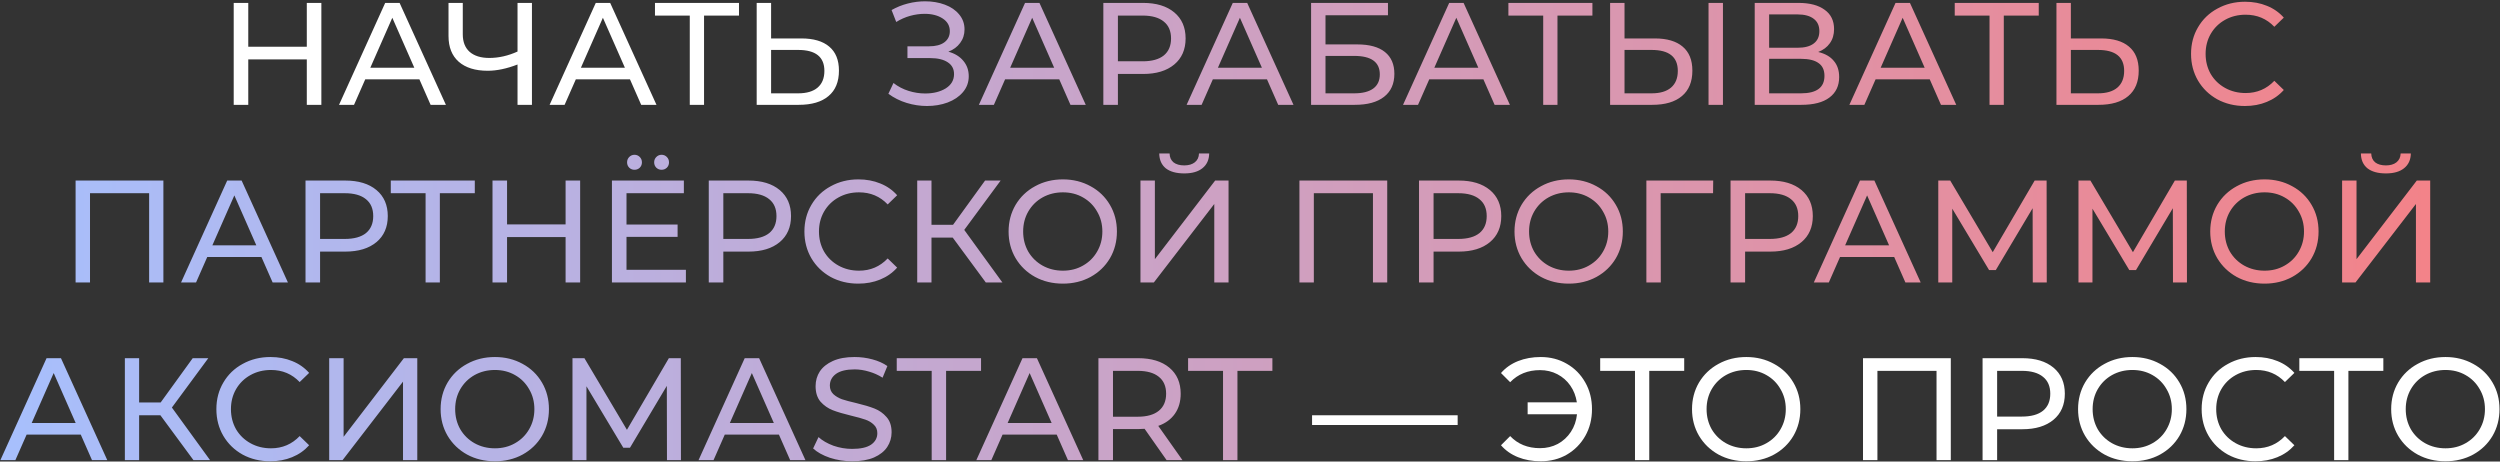
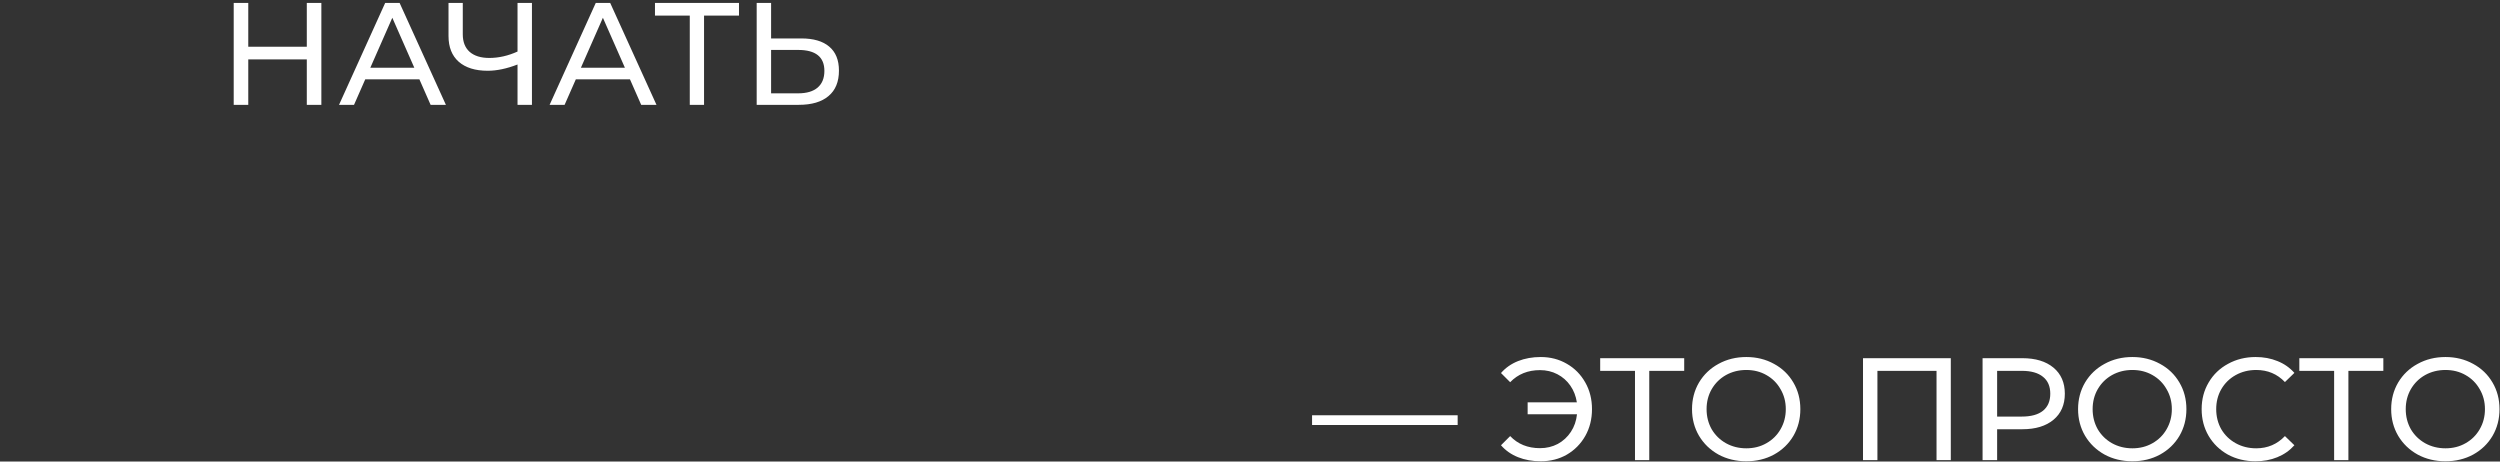
<svg xmlns="http://www.w3.org/2000/svg" width="1717" height="317" viewBox="0 0 1717 317" fill="none">
  <rect x="0" y="0" width="1717" height="317" fill="#333333" stroke="none" />
  <path d="M220.711 2V72H210.711V40.8H170.511V72H160.511V2H170.511V32.1H210.711V2H220.711ZM288.043 54.5H250.843L243.143 72H232.843L264.543 2H274.443L306.243 72H295.743L288.043 54.5ZM284.543 46.5L269.443 12.2L254.343 46.5H284.543ZM365.339 2V72H355.439V44.3C348.039 47.167 341.205 48.6 334.939 48.6C326.405 48.6 319.772 46.533 315.039 42.4C310.372 38.267 308.039 32.367 308.039 24.7V2H317.839V23.6C317.839 28.8 319.405 32.8 322.539 35.6C325.739 38.4 330.239 39.8 336.039 39.8C342.505 39.8 348.972 38.333 355.439 35.4V2H365.339ZM432.671 54.5H395.471L387.771 72H377.471L409.171 2H419.071L450.871 72H440.371L432.671 54.5ZM429.171 46.5L414.071 12.2L398.971 46.5H429.171ZM507.537 10.7H483.537V72H473.737V10.7H449.837V2H507.537V10.7ZM550.391 26.4C558.724 26.4 565.091 28.267 569.491 32C573.958 35.733 576.191 41.233 576.191 48.5C576.191 56.167 573.791 62 568.991 66C564.258 70 557.458 72 548.591 72H519.691V2H529.591V26.4H550.391ZM548.191 64.1C553.991 64.1 558.424 62.8 561.491 60.2C564.624 57.533 566.191 53.7 566.191 48.7C566.191 39.1 560.191 34.3 548.191 34.3H529.591V64.1H548.191ZM901.125 285.2H1001.12V291.9H901.125V285.2ZM1058.18 245.2C1064.85 245.2 1070.85 246.767 1076.18 249.9C1081.51 252.967 1085.71 257.233 1088.78 262.7C1091.85 268.1 1093.38 274.2 1093.38 281C1093.38 287.8 1091.85 293.933 1088.78 299.4C1085.71 304.8 1081.51 309.067 1076.18 312.2C1070.85 315.267 1064.85 316.8 1058.18 316.8C1052.45 316.8 1047.25 315.867 1042.58 314C1037.91 312.133 1034.01 309.4 1030.88 305.8L1037.18 299.5C1042.45 305.033 1049.28 307.8 1057.68 307.8C1062.15 307.8 1066.21 306.833 1069.88 304.9C1073.55 302.9 1076.55 300.133 1078.88 296.6C1081.21 293.067 1082.61 289.033 1083.08 284.5H1049.18V276.3H1082.98C1082.31 271.967 1080.81 268.133 1078.48 264.8C1076.15 261.467 1073.18 258.867 1069.58 257C1065.98 255.133 1062.01 254.2 1057.68 254.2C1049.35 254.2 1042.51 256.967 1037.18 262.5L1030.88 256.2C1034.01 252.6 1037.91 249.867 1042.58 248C1047.31 246.133 1052.51 245.2 1058.18 245.2ZM1156.71 254.7H1132.71V316H1122.91V254.7H1099.01V246H1156.71V254.7ZM1199.38 316.8C1192.32 316.8 1185.95 315.267 1180.28 312.2C1174.62 309.067 1170.15 304.767 1166.88 299.3C1163.68 293.833 1162.08 287.733 1162.08 281C1162.08 274.267 1163.68 268.167 1166.88 262.7C1170.15 257.233 1174.62 252.967 1180.28 249.9C1185.95 246.767 1192.32 245.2 1199.38 245.2C1206.38 245.2 1212.72 246.767 1218.38 249.9C1224.05 252.967 1228.48 257.233 1231.68 262.7C1234.88 268.1 1236.48 274.2 1236.48 281C1236.48 287.8 1234.88 293.933 1231.68 299.4C1228.48 304.8 1224.05 309.067 1218.38 312.2C1212.72 315.267 1206.38 316.8 1199.38 316.8ZM1199.38 307.9C1204.52 307.9 1209.12 306.733 1213.18 304.4C1217.32 302.067 1220.55 298.867 1222.88 294.8C1225.28 290.667 1226.48 286.067 1226.48 281C1226.48 275.933 1225.28 271.367 1222.88 267.3C1220.55 263.167 1217.32 259.933 1213.18 257.6C1209.12 255.267 1204.52 254.1 1199.38 254.1C1194.25 254.1 1189.58 255.267 1185.38 257.6C1181.25 259.933 1177.98 263.167 1175.58 267.3C1173.25 271.367 1172.08 275.933 1172.08 281C1172.08 286.067 1173.25 290.667 1175.58 294.8C1177.98 298.867 1181.25 302.067 1185.38 304.4C1189.58 306.733 1194.25 307.9 1199.38 307.9ZM1339.81 246V316H1330.01V254.7H1289.41V316H1279.51V246H1339.81ZM1388.93 246C1398 246 1405.13 248.167 1410.33 252.5C1415.53 256.833 1418.13 262.8 1418.13 270.4C1418.13 278 1415.53 283.967 1410.33 288.3C1405.13 292.633 1398 294.8 1388.93 294.8H1371.63V316H1361.63V246H1388.93ZM1388.63 286.1C1394.97 286.1 1399.8 284.767 1403.13 282.1C1406.47 279.367 1408.13 275.467 1408.13 270.4C1408.13 265.333 1406.47 261.467 1403.13 258.8C1399.8 256.067 1394.97 254.7 1388.63 254.7H1371.63V286.1H1388.63ZM1464.52 316.8C1457.45 316.8 1451.09 315.267 1445.42 312.2C1439.75 309.067 1435.29 304.767 1432.02 299.3C1428.82 293.833 1427.22 287.733 1427.22 281C1427.22 274.267 1428.82 268.167 1432.02 262.7C1435.29 257.233 1439.75 252.967 1445.42 249.9C1451.09 246.767 1457.45 245.2 1464.52 245.2C1471.52 245.2 1477.85 246.767 1483.52 249.9C1489.19 252.967 1493.62 257.233 1496.82 262.7C1500.02 268.1 1501.62 274.2 1501.62 281C1501.62 287.8 1500.02 293.933 1496.82 299.4C1493.62 304.8 1489.19 309.067 1483.52 312.2C1477.85 315.267 1471.52 316.8 1464.52 316.8ZM1464.52 307.9C1469.65 307.9 1474.25 306.733 1478.32 304.4C1482.45 302.067 1485.69 298.867 1488.02 294.8C1490.42 290.667 1491.62 286.067 1491.62 281C1491.62 275.933 1490.42 271.367 1488.02 267.3C1485.69 263.167 1482.45 259.933 1478.32 257.6C1474.25 255.267 1469.65 254.1 1464.52 254.1C1459.39 254.1 1454.72 255.267 1450.52 257.6C1446.39 259.933 1443.12 263.167 1440.72 267.3C1438.39 271.367 1437.22 275.933 1437.22 281C1437.22 286.067 1438.39 290.667 1440.72 294.8C1443.12 298.867 1446.39 302.067 1450.52 304.4C1454.72 306.733 1459.39 307.9 1464.52 307.9ZM1549.09 316.8C1542.09 316.8 1535.75 315.267 1530.09 312.2C1524.49 309.067 1520.09 304.8 1516.89 299.4C1513.69 293.933 1512.09 287.8 1512.09 281C1512.09 274.2 1513.69 268.1 1516.89 262.7C1520.09 257.233 1524.52 252.967 1530.19 249.9C1535.85 246.767 1542.19 245.2 1549.19 245.2C1554.65 245.2 1559.65 246.133 1564.19 248C1568.72 249.8 1572.59 252.5 1575.79 256.1L1569.29 262.4C1564.02 256.867 1557.45 254.1 1549.59 254.1C1544.39 254.1 1539.69 255.267 1535.49 257.6C1531.29 259.933 1527.99 263.167 1525.59 267.3C1523.25 271.367 1522.09 275.933 1522.09 281C1522.09 286.067 1523.25 290.667 1525.59 294.8C1527.99 298.867 1531.29 302.067 1535.49 304.4C1539.69 306.733 1544.39 307.9 1549.59 307.9C1557.39 307.9 1563.95 305.1 1569.29 299.5L1575.79 305.8C1572.59 309.4 1568.69 312.133 1564.09 314C1559.55 315.867 1554.55 316.8 1549.09 316.8ZM1636.88 254.7H1612.88V316H1603.08V254.7H1579.18V246H1636.88V254.7ZM1679.56 316.8C1672.49 316.8 1666.13 315.267 1660.46 312.2C1654.79 309.067 1650.33 304.767 1647.06 299.3C1643.86 293.833 1642.26 287.733 1642.26 281C1642.26 274.267 1643.86 268.167 1647.06 262.7C1650.33 257.233 1654.79 252.967 1660.46 249.9C1666.13 246.767 1672.49 245.2 1679.56 245.2C1686.56 245.2 1692.89 246.767 1698.56 249.9C1704.23 252.967 1708.66 257.233 1711.86 262.7C1715.06 268.1 1716.66 274.2 1716.66 281C1716.66 287.8 1715.06 293.933 1711.86 299.4C1708.66 304.8 1704.23 309.067 1698.56 312.2C1692.89 315.267 1686.56 316.8 1679.56 316.8ZM1679.56 307.9C1684.69 307.9 1689.29 306.733 1693.36 304.4C1697.49 302.067 1700.73 298.867 1703.06 294.8C1705.46 290.667 1706.66 286.067 1706.66 281C1706.66 275.933 1705.46 271.367 1703.06 267.3C1700.73 263.167 1697.49 259.933 1693.36 257.6C1689.29 255.267 1684.69 254.1 1679.56 254.1C1674.43 254.1 1669.76 255.267 1665.56 257.6C1661.43 259.933 1658.16 263.167 1655.76 267.3C1653.43 271.367 1652.26 275.933 1652.26 281C1652.26 286.067 1653.43 290.667 1655.76 294.8C1658.16 298.867 1661.43 302.067 1665.56 304.4C1669.76 306.733 1674.43 307.9 1679.56 307.9Z" fill="white" />
-   <path d="M651.336 35.5C655.736 36.7 659.169 38.8 661.636 41.8C664.102 44.733 665.336 48.267 665.336 52.4C665.336 56.533 664.002 60.167 661.336 63.3C658.736 66.367 655.236 68.733 650.836 70.4C646.502 72 641.769 72.8 636.636 72.8C631.969 72.8 627.336 72.1 622.736 70.7C618.136 69.3 613.936 67.2 610.136 64.4L613.636 57C616.702 59.4 620.136 61.2 623.936 62.4C627.736 63.6 631.569 64.2 635.436 64.2C641.036 64.2 645.736 63.033 649.536 60.7C653.336 58.3 655.236 55.033 655.236 50.9C655.236 47.367 653.802 44.667 650.936 42.8C648.069 40.867 644.036 39.9 638.836 39.9H623.236V31.8H638.136C642.602 31.8 646.069 30.9 648.536 29.1C651.069 27.233 652.336 24.667 652.336 21.4C652.336 17.733 650.702 14.833 647.436 12.7C644.169 10.567 640.036 9.5 635.036 9.5C631.769 9.5 628.436 9.967 625.036 10.9C621.702 11.833 618.536 13.233 615.536 15.1L612.336 6.9C615.869 4.9 619.602 3.4 623.536 2.4C627.469 1.4 631.402 0.9 635.336 0.9C640.269 0.9 644.802 1.667 648.936 3.2C653.069 4.733 656.336 6.967 658.736 9.9C661.202 12.833 662.436 16.267 662.436 20.2C662.436 23.733 661.436 26.833 659.436 29.5C657.502 32.167 654.802 34.167 651.336 35.5ZM727.496 54.5H690.296L682.596 72H672.296L703.996 2H713.896L745.696 72H735.196L727.496 54.5ZM723.996 46.5L708.896 12.2L693.796 46.5H723.996ZM785.077 2C794.144 2 801.277 4.167 806.477 8.5C811.677 12.833 814.277 18.8 814.277 26.4C814.277 34 811.677 39.967 806.477 44.3C801.277 48.633 794.144 50.8 785.077 50.8H767.777V72H757.777V2H785.077ZM784.777 42.1C791.11 42.1 795.944 40.767 799.277 38.1C802.61 35.367 804.277 31.467 804.277 26.4C804.277 21.333 802.61 17.467 799.277 14.8C795.944 12.067 791.11 10.7 784.777 10.7H767.777V42.1H784.777ZM870.171 54.5H832.971L825.271 72H814.971L846.671 2H856.571L888.371 72H877.871L870.171 54.5ZM866.671 46.5L851.571 12.2L836.471 46.5H866.671ZM900.453 2H953.253V10.5H910.353V30.5H932.153C940.486 30.5 946.819 32.233 951.153 35.7C955.486 39.167 957.653 44.167 957.653 50.7C957.653 57.567 955.286 62.833 950.553 66.5C945.886 70.167 939.186 72 930.453 72H900.453V2ZM930.053 64.1C935.786 64.1 940.153 63 943.153 60.8C946.153 58.6 947.653 55.367 947.653 51.1C947.653 42.633 941.786 38.4 930.053 38.4H910.353V64.1H930.053ZM1018.8 54.5H981.604L973.904 72H963.604L995.304 2H1005.2L1037 72H1026.5L1018.8 54.5ZM1015.3 46.5L1000.2 12.2L985.104 46.5H1015.3ZM1093.67 10.7H1069.67V72H1059.87V10.7H1035.97V2H1093.67V10.7ZM1136.52 26.4C1144.86 26.4 1151.22 28.267 1155.62 32C1160.09 35.733 1162.32 41.233 1162.32 48.5C1162.32 56.167 1159.92 62 1155.12 66C1150.39 70 1143.59 72 1134.72 72H1105.82V2H1115.72V26.4H1136.52ZM1134.32 64.1C1140.12 64.1 1144.56 62.8 1147.62 60.2C1150.76 57.533 1152.32 53.7 1152.32 48.7C1152.32 39.1 1146.32 34.3 1134.32 34.3H1115.72V64.1H1134.32ZM1173.42 2H1183.32V72H1173.42V2ZM1248.74 35.7C1253.47 36.833 1257.04 38.867 1259.44 41.8C1261.91 44.667 1263.14 48.367 1263.14 52.9C1263.14 58.967 1260.91 63.667 1256.44 67C1252.04 70.333 1245.61 72 1237.14 72H1205.14V2H1235.24C1242.91 2 1248.87 3.567 1253.14 6.7C1257.47 9.767 1259.64 14.2 1259.64 20C1259.64 23.8 1258.67 27.033 1256.74 29.7C1254.87 32.367 1252.21 34.367 1248.74 35.7ZM1215.04 32.8H1234.54C1239.41 32.8 1243.11 31.833 1245.64 29.9C1248.24 27.967 1249.54 25.133 1249.54 21.4C1249.54 17.667 1248.24 14.833 1245.64 12.9C1243.04 10.9 1239.34 9.9 1234.54 9.9H1215.04V32.8ZM1236.94 64.1C1247.67 64.1 1253.04 60.1 1253.04 52.1C1253.04 48.1 1251.67 45.167 1248.94 43.3C1246.27 41.367 1242.27 40.4 1236.94 40.4H1215.04V64.1H1236.94ZM1325.35 54.5H1288.15L1280.45 72H1270.15L1301.85 2H1311.75L1343.55 72H1333.05L1325.35 54.5ZM1321.85 46.5L1306.75 12.2L1291.65 46.5H1321.85ZM1400.21 10.7H1376.21V72H1366.41V10.7H1342.51V2H1400.21V10.7ZM1443.07 26.4C1451.4 26.4 1457.77 28.267 1462.17 32C1466.63 35.733 1468.87 41.233 1468.87 48.5C1468.87 56.167 1466.47 62 1461.67 66C1456.93 70 1450.13 72 1441.27 72H1412.37V2H1422.27V26.4H1443.07ZM1440.87 64.1C1446.67 64.1 1451.1 62.8 1454.17 60.2C1457.3 57.533 1458.87 53.7 1458.87 48.7C1458.87 39.1 1452.87 34.3 1440.87 34.3H1422.27V64.1H1440.87ZM1541.81 72.8C1534.81 72.8 1528.48 71.267 1522.81 68.2C1517.21 65.067 1512.81 60.8 1509.61 55.4C1506.41 49.933 1504.81 43.8 1504.81 37C1504.81 30.2 1506.41 24.1 1509.61 18.7C1512.81 13.233 1517.24 8.967 1522.91 5.9C1528.58 2.767 1534.91 1.2 1541.91 1.2C1547.38 1.2 1552.38 2.133 1556.91 4C1561.44 5.8 1565.31 8.5 1568.51 12.1L1562.01 18.4C1556.74 12.867 1550.18 10.1 1542.31 10.1C1537.11 10.1 1532.41 11.267 1528.21 13.6C1524.01 15.933 1520.71 19.167 1518.31 23.3C1515.98 27.367 1514.81 31.933 1514.81 37C1514.81 42.067 1515.98 46.667 1518.31 50.8C1520.71 54.867 1524.01 58.067 1528.21 60.4C1532.41 62.733 1537.11 63.9 1542.31 63.9C1550.11 63.9 1556.68 61.1 1562.01 55.5L1568.51 61.8C1565.31 65.4 1561.41 68.133 1556.81 70C1552.28 71.867 1547.28 72.8 1541.81 72.8ZM112.218 124V194H102.418V132.7H61.818V194H51.918V124H112.218ZM179.546 176.5H142.346L134.646 194H124.346L156.046 124H165.946L197.746 194H187.246L179.546 176.5ZM176.046 168.5L160.946 134.2L145.846 168.5H176.046ZM237.128 124C246.194 124 253.328 126.167 258.528 130.5C263.728 134.833 266.328 140.8 266.328 148.4C266.328 156 263.728 161.967 258.528 166.3C253.328 170.633 246.194 172.8 237.128 172.8H219.828V194H209.828V124H237.128ZM236.828 164.1C243.161 164.1 247.994 162.767 251.328 160.1C254.661 157.367 256.328 153.467 256.328 148.4C256.328 143.333 254.661 139.467 251.328 136.8C247.994 134.067 243.161 132.7 236.828 132.7H219.828V164.1H236.828ZM326.092 132.7H302.092V194H292.292V132.7H268.392V124H326.092V132.7ZM398.446 124V194H388.446V162.8H348.246V194H338.246V124H348.246V154.1H388.446V124H398.446ZM471.077 185.3V194H420.277V124H469.677V132.7H430.277V154.2H465.377V162.7H430.277V185.3H471.077ZM435.777 116.6C434.377 116.6 433.177 116.133 432.177 115.2C431.177 114.2 430.677 112.967 430.677 111.5C430.677 110.033 431.177 108.8 432.177 107.8C433.177 106.8 434.377 106.3 435.777 106.3C437.177 106.3 438.377 106.8 439.377 107.8C440.377 108.8 440.877 110.033 440.877 111.5C440.877 112.967 440.377 114.2 439.377 115.2C438.377 116.133 437.177 116.6 435.777 116.6ZM454.377 116.6C452.977 116.6 451.777 116.133 450.777 115.2C449.777 114.2 449.277 112.967 449.277 111.5C449.277 110.033 449.777 108.8 450.777 107.8C451.777 106.8 452.977 106.3 454.377 106.3C455.777 106.3 456.977 106.8 457.977 107.8C458.977 108.8 459.477 110.033 459.477 111.5C459.477 112.967 458.977 114.2 457.977 115.2C456.977 116.133 455.777 116.6 454.377 116.6ZM514.081 124C523.148 124 530.281 126.167 535.481 130.5C540.681 134.833 543.281 140.8 543.281 148.4C543.281 156 540.681 161.967 535.481 166.3C530.281 170.633 523.148 172.8 514.081 172.8H496.781V194H486.781V124H514.081ZM513.781 164.1C520.114 164.1 524.948 162.767 528.281 160.1C531.614 157.367 533.281 153.467 533.281 148.4C533.281 143.333 531.614 139.467 528.281 136.8C524.948 134.067 520.114 132.7 513.781 132.7H496.781V164.1H513.781ZM589.468 194.8C582.468 194.8 576.134 193.267 570.468 190.2C564.868 187.067 560.468 182.8 557.268 177.4C554.068 171.933 552.468 165.8 552.468 159C552.468 152.2 554.068 146.1 557.268 140.7C560.468 135.233 564.901 130.967 570.568 127.9C576.234 124.767 582.568 123.2 589.568 123.2C595.034 123.2 600.034 124.133 604.568 126C609.101 127.8 612.968 130.5 616.168 134.1L609.668 140.4C604.401 134.867 597.834 132.1 589.968 132.1C584.768 132.1 580.068 133.267 575.868 135.6C571.668 137.933 568.368 141.167 565.968 145.3C563.634 149.367 562.468 153.933 562.468 159C562.468 164.067 563.634 168.667 565.968 172.8C568.368 176.867 571.668 180.067 575.868 182.4C580.068 184.733 584.768 185.9 589.968 185.9C597.768 185.9 604.334 183.1 609.668 177.5L616.168 183.8C612.968 187.4 609.068 190.133 604.468 192C599.934 193.867 594.934 194.8 589.468 194.8ZM654.345 163.2H639.745V194H629.945V124H639.745V154.4H654.545L676.545 124H687.245L662.245 157.9L688.445 194H677.045L654.345 163.2ZM730 194.8C722.933 194.8 716.566 193.267 710.9 190.2C705.233 187.067 700.766 182.767 697.5 177.3C694.3 171.833 692.7 165.733 692.7 159C692.7 152.267 694.3 146.167 697.5 140.7C700.766 135.233 705.233 130.967 710.9 127.9C716.566 124.767 722.933 123.2 730 123.2C737 123.2 743.333 124.767 749 127.9C754.666 130.967 759.1 135.233 762.3 140.7C765.5 146.1 767.1 152.2 767.1 159C767.1 165.8 765.5 171.933 762.3 177.4C759.1 182.8 754.666 187.067 749 190.2C743.333 193.267 737 194.8 730 194.8ZM730 185.9C735.133 185.9 739.733 184.733 743.8 182.4C747.933 180.067 751.166 176.867 753.5 172.8C755.9 168.667 757.1 164.067 757.1 159C757.1 153.933 755.9 149.367 753.5 145.3C751.166 141.167 747.933 137.933 743.8 135.6C739.733 133.267 735.133 132.1 730 132.1C724.866 132.1 720.2 133.267 716 135.6C711.866 137.933 708.6 141.167 706.2 145.3C703.866 149.367 702.7 153.933 702.7 159C702.7 164.067 703.866 168.667 706.2 172.8C708.6 176.867 711.866 180.067 716 182.4C720.2 184.733 724.866 185.9 730 185.9ZM783.265 124H793.165V178L834.565 124H843.765V194H833.965V140.1L792.465 194H783.265V124ZM813.365 119.1C807.899 119.1 803.665 117.933 800.665 115.6C797.732 113.2 796.232 109.8 796.165 105.4H803.265C803.332 108 804.232 110.033 805.965 111.5C807.765 112.9 810.232 113.6 813.365 113.6C816.365 113.6 818.765 112.9 820.565 111.5C822.432 110.033 823.399 108 823.465 105.4H830.465C830.399 109.733 828.865 113.1 825.865 115.5C822.932 117.9 818.765 119.1 813.365 119.1ZM952.745 124V194H942.945V132.7H902.345V194H892.445V124H952.745ZM1001.87 124C1010.94 124 1018.07 126.167 1023.27 130.5C1028.47 134.833 1031.07 140.8 1031.07 148.4C1031.07 156 1028.47 161.967 1023.27 166.3C1018.07 170.633 1010.94 172.8 1001.87 172.8H984.574V194H974.574V124H1001.87ZM1001.57 164.1C1007.91 164.1 1012.74 162.767 1016.07 160.1C1019.41 157.367 1021.07 153.467 1021.07 148.4C1021.07 143.333 1019.41 139.467 1016.07 136.8C1012.74 134.067 1007.91 132.7 1001.57 132.7H984.574V164.1H1001.57ZM1077.46 194.8C1070.39 194.8 1064.03 193.267 1058.36 190.2C1052.69 187.067 1048.23 182.767 1044.96 177.3C1041.76 171.833 1040.16 165.733 1040.16 159C1040.16 152.267 1041.76 146.167 1044.96 140.7C1048.23 135.233 1052.69 130.967 1058.36 127.9C1064.03 124.767 1070.39 123.2 1077.46 123.2C1084.46 123.2 1090.79 124.767 1096.46 127.9C1102.13 130.967 1106.56 135.233 1109.76 140.7C1112.96 146.1 1114.56 152.2 1114.56 159C1114.56 165.8 1112.96 171.933 1109.76 177.4C1106.56 182.8 1102.13 187.067 1096.46 190.2C1090.79 193.267 1084.46 194.8 1077.46 194.8ZM1077.46 185.9C1082.59 185.9 1087.19 184.733 1091.26 182.4C1095.39 180.067 1098.63 176.867 1100.96 172.8C1103.36 168.667 1104.56 164.067 1104.56 159C1104.56 153.933 1103.36 149.367 1100.96 145.3C1098.63 141.167 1095.39 137.933 1091.26 135.6C1087.19 133.267 1082.59 132.1 1077.46 132.1C1072.33 132.1 1067.66 133.267 1063.46 135.6C1059.33 137.933 1056.06 141.167 1053.66 145.3C1051.33 149.367 1050.16 153.933 1050.16 159C1050.16 164.067 1051.33 168.667 1053.66 172.8C1056.06 176.867 1059.33 180.067 1063.46 182.4C1067.66 184.733 1072.33 185.9 1077.46 185.9ZM1176.53 132.7H1140.53L1140.63 194H1130.73V124H1176.63L1176.53 132.7ZM1215.84 124C1224.91 124 1232.04 126.167 1237.24 130.5C1242.44 134.833 1245.04 140.8 1245.04 148.4C1245.04 156 1242.44 161.967 1237.24 166.3C1232.04 170.633 1224.91 172.8 1215.84 172.8H1198.54V194H1188.54V124H1215.84ZM1215.54 164.1C1221.87 164.1 1226.71 162.767 1230.04 160.1C1233.37 157.367 1235.04 153.467 1235.04 148.4C1235.04 143.333 1233.37 139.467 1230.04 136.8C1226.71 134.067 1221.87 132.7 1215.54 132.7H1198.54V164.1H1215.54ZM1300.93 176.5H1263.73L1256.03 194H1245.73L1277.43 124H1287.33L1319.13 194H1308.63L1300.93 176.5ZM1297.43 168.5L1282.33 134.2L1267.23 168.5H1297.43ZM1396.11 194L1396.01 143L1370.71 185.5H1366.11L1340.81 143.3V194H1331.21V124H1339.41L1368.61 173.2L1397.41 124H1405.61L1405.71 194H1396.11ZM1492.4 194L1492.3 143L1467 185.5H1462.4L1437.1 143.3V194H1427.5V124H1435.7L1464.9 173.2L1493.7 124H1501.9L1502 194H1492.4ZM1555.29 194.8C1548.23 194.8 1541.86 193.267 1536.19 190.2C1530.53 187.067 1526.06 182.767 1522.79 177.3C1519.59 171.833 1517.99 165.733 1517.99 159C1517.99 152.267 1519.59 146.167 1522.79 140.7C1526.06 135.233 1530.53 130.967 1536.19 127.9C1541.86 124.767 1548.23 123.2 1555.29 123.2C1562.29 123.2 1568.63 124.767 1574.29 127.9C1579.96 130.967 1584.39 135.233 1587.59 140.7C1590.79 146.1 1592.39 152.2 1592.39 159C1592.39 165.8 1590.79 171.933 1587.59 177.4C1584.39 182.8 1579.96 187.067 1574.29 190.2C1568.63 193.267 1562.29 194.8 1555.29 194.8ZM1555.29 185.9C1560.43 185.9 1565.03 184.733 1569.09 182.4C1573.23 180.067 1576.46 176.867 1578.79 172.8C1581.19 168.667 1582.39 164.067 1582.39 159C1582.39 153.933 1581.19 149.367 1578.79 145.3C1576.46 141.167 1573.23 137.933 1569.09 135.6C1565.03 133.267 1560.43 132.1 1555.29 132.1C1550.16 132.1 1545.49 133.267 1541.29 135.6C1537.16 137.933 1533.89 141.167 1531.49 145.3C1529.16 149.367 1527.99 153.933 1527.99 159C1527.99 164.067 1529.16 168.667 1531.49 172.8C1533.89 176.867 1537.16 180.067 1541.29 182.4C1545.49 184.733 1550.16 185.9 1555.29 185.9ZM1608.56 124H1618.46V178L1659.86 124H1669.06V194H1659.26V140.1L1617.76 194H1608.56V124ZM1638.66 119.1C1633.19 119.1 1628.96 117.933 1625.96 115.6C1623.02 113.2 1621.52 109.8 1621.46 105.4H1628.56C1628.62 108 1629.52 110.033 1631.26 111.5C1633.06 112.9 1635.52 113.6 1638.66 113.6C1641.66 113.6 1644.06 112.9 1645.86 111.5C1647.72 110.033 1648.69 108 1648.76 105.4H1655.76C1655.69 109.733 1654.16 113.1 1651.16 115.5C1648.22 117.9 1644.06 119.1 1638.66 119.1ZM55.474 298.5H18.274L10.574 316H0.274L31.974 246H41.874L73.674 316H63.174L55.474 298.5ZM51.974 290.5L36.874 256.2L21.774 290.5H51.974ZM110.155 285.2H95.555V316H85.755V246H95.555V276.4H110.355L132.355 246H143.055L118.055 279.9L144.255 316H132.855L110.155 285.2ZM185.61 316.8C178.61 316.8 172.277 315.267 166.61 312.2C161.01 309.067 156.61 304.8 153.41 299.4C150.21 293.933 148.61 287.8 148.61 281C148.61 274.2 150.21 268.1 153.41 262.7C156.61 257.233 161.043 252.967 166.71 249.9C172.377 246.767 178.71 245.2 185.71 245.2C191.177 245.2 196.177 246.133 200.71 248C205.243 249.8 209.11 252.5 212.31 256.1L205.81 262.4C200.543 256.867 193.977 254.1 186.11 254.1C180.91 254.1 176.21 255.267 172.01 257.6C167.81 259.933 164.51 263.167 162.11 267.3C159.777 271.367 158.61 275.933 158.61 281C158.61 286.067 159.777 290.667 162.11 294.8C164.51 298.867 167.81 302.067 172.01 304.4C176.21 306.733 180.91 307.9 186.11 307.9C193.91 307.9 200.477 305.1 205.81 299.5L212.31 305.8C209.11 309.4 205.21 312.133 200.61 314C196.077 315.867 191.077 316.8 185.61 316.8ZM226.088 246H235.988V300L277.388 246H286.588V316H276.788V262.1L235.288 316H226.088V246ZM339.912 316.8C332.845 316.8 326.478 315.267 320.812 312.2C315.145 309.067 310.678 304.767 307.412 299.3C304.212 293.833 302.612 287.733 302.612 281C302.612 274.267 304.212 268.167 307.412 262.7C310.678 257.233 315.145 252.967 320.812 249.9C326.478 246.767 332.845 245.2 339.912 245.2C346.912 245.2 353.245 246.767 358.912 249.9C364.578 252.967 369.012 257.233 372.212 262.7C375.412 268.1 377.012 274.2 377.012 281C377.012 287.8 375.412 293.933 372.212 299.4C369.012 304.8 364.578 309.067 358.912 312.2C353.245 315.267 346.912 316.8 339.912 316.8ZM339.912 307.9C345.045 307.9 349.645 306.733 353.712 304.4C357.845 302.067 361.078 298.867 363.412 294.8C365.812 290.667 367.012 286.067 367.012 281C367.012 275.933 365.812 271.367 363.412 267.3C361.078 263.167 357.845 259.933 353.712 257.6C349.645 255.267 345.045 254.1 339.912 254.1C334.778 254.1 330.112 255.267 325.912 257.6C321.778 259.933 318.512 263.167 316.112 267.3C313.778 271.367 312.612 275.933 312.612 281C312.612 286.067 313.778 290.667 316.112 294.8C318.512 298.867 321.778 302.067 325.912 304.4C330.112 306.733 334.778 307.9 339.912 307.9ZM458.077 316L457.977 265L432.677 307.5H428.077L402.777 265.3V316H393.177V246H401.377L430.577 295.2L459.377 246H467.577L467.677 316H458.077ZM534.966 298.5H497.766L490.066 316H479.766L511.466 246H521.366L553.166 316H542.666L534.966 298.5ZM531.466 290.5L516.366 256.2L501.266 290.5H531.466ZM585.248 316.8C579.981 316.8 574.881 316 569.948 314.4C565.081 312.733 561.248 310.6 558.448 308L562.148 300.2C564.814 302.6 568.214 304.567 572.348 306.1C576.548 307.567 580.848 308.3 585.248 308.3C591.048 308.3 595.381 307.333 598.248 305.4C601.114 303.4 602.548 300.767 602.548 297.5C602.548 295.1 601.748 293.167 600.148 291.7C598.614 290.167 596.681 289 594.348 288.2C592.081 287.4 588.848 286.5 584.648 285.5C579.381 284.233 575.114 282.967 571.848 281.7C568.648 280.433 565.881 278.5 563.548 275.9C561.281 273.233 560.148 269.667 560.148 265.2C560.148 261.467 561.114 258.1 563.048 255.1C565.048 252.1 568.048 249.7 572.048 247.9C576.048 246.1 581.014 245.2 586.948 245.2C591.081 245.2 595.148 245.733 599.148 246.8C603.148 247.867 606.581 249.4 609.448 251.4L606.148 259.4C603.214 257.533 600.081 256.133 596.748 255.2C593.414 254.2 590.148 253.7 586.948 253.7C581.281 253.7 577.014 254.733 574.148 256.8C571.348 258.867 569.948 261.533 569.948 264.8C569.948 267.2 570.748 269.167 572.348 270.7C573.948 272.167 575.914 273.333 578.248 274.2C580.648 275 583.881 275.867 587.948 276.8C593.214 278.067 597.448 279.333 600.648 280.6C603.848 281.867 606.581 283.8 608.848 286.4C611.181 289 612.348 292.5 612.348 296.9C612.348 300.567 611.348 303.933 609.348 307C607.348 310 604.314 312.4 600.248 314.2C596.181 315.933 591.181 316.8 585.248 316.8ZM639.88 254.7H615.88V246H673.78V254.7H649.78V316H639.88V254.7ZM725.756 298.5H688.556L680.856 316H670.556L702.256 246H712.156L743.956 316H733.456L725.756 298.5ZM722.256 290.5L707.156 256.2L692.056 290.5H722.256ZM801.198 316L786.098 294.5C784.232 294.633 782.765 294.7 781.698 294.7H764.398V316H754.398V246H781.698C790.765 246 797.898 248.167 803.098 252.5C808.298 256.833 810.898 262.8 810.898 270.4C810.898 275.8 809.565 280.4 806.898 284.2C804.232 288 800.432 290.767 795.498 292.5L812.098 316H801.198ZM781.398 286.2C787.732 286.2 792.565 284.833 795.898 282.1C799.232 279.367 800.898 275.467 800.898 270.4C800.898 265.333 799.232 261.467 795.898 258.8C792.565 256.067 787.732 254.7 781.398 254.7H764.398V286.2H781.398ZM839.978 254.7H815.978V246H873.878V254.7H849.878V316H839.978V254.7Z" fill="url(#paint0_linear_23_376)" />
  <defs>
    <linearGradient id="paint0_linear_23_376" x1="-19" y1="158" x2="1740" y2="158" gradientUnits="userSpaceOnUse">
      <stop stop-color="#A6C0FE" />
      <stop offset="1" stop-color="#F68084" />
    </linearGradient>
  </defs>
</svg>